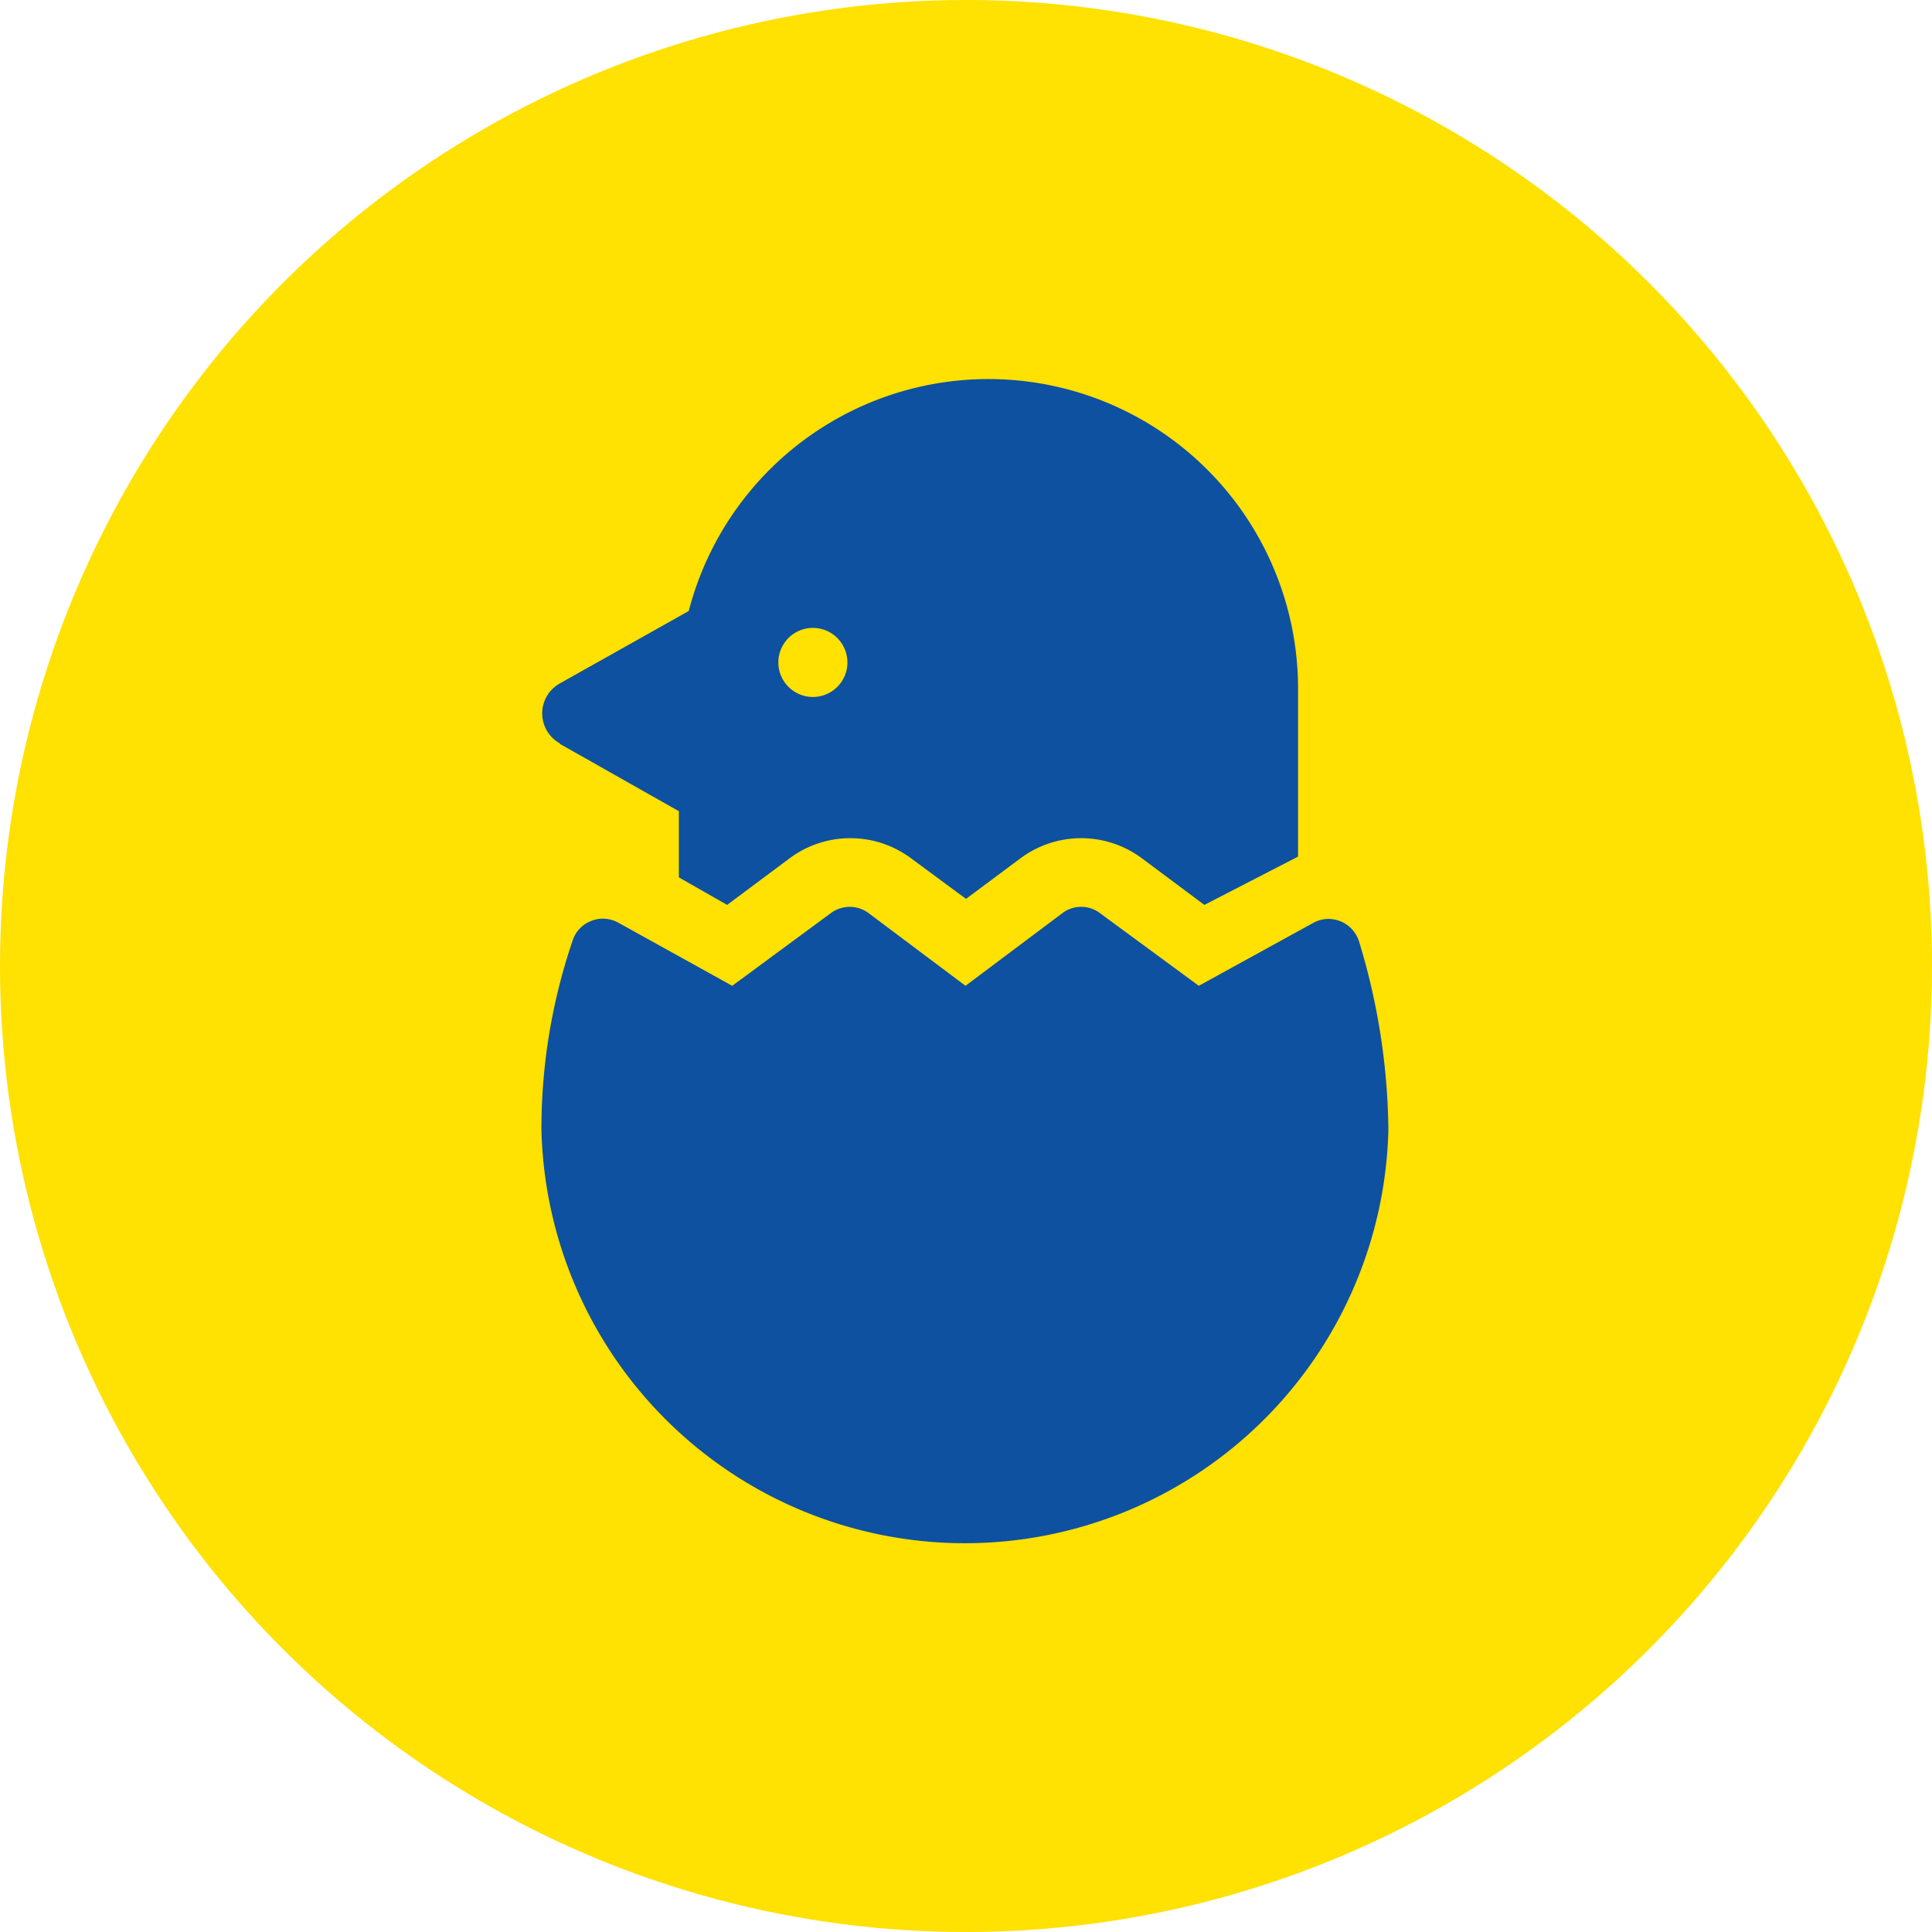
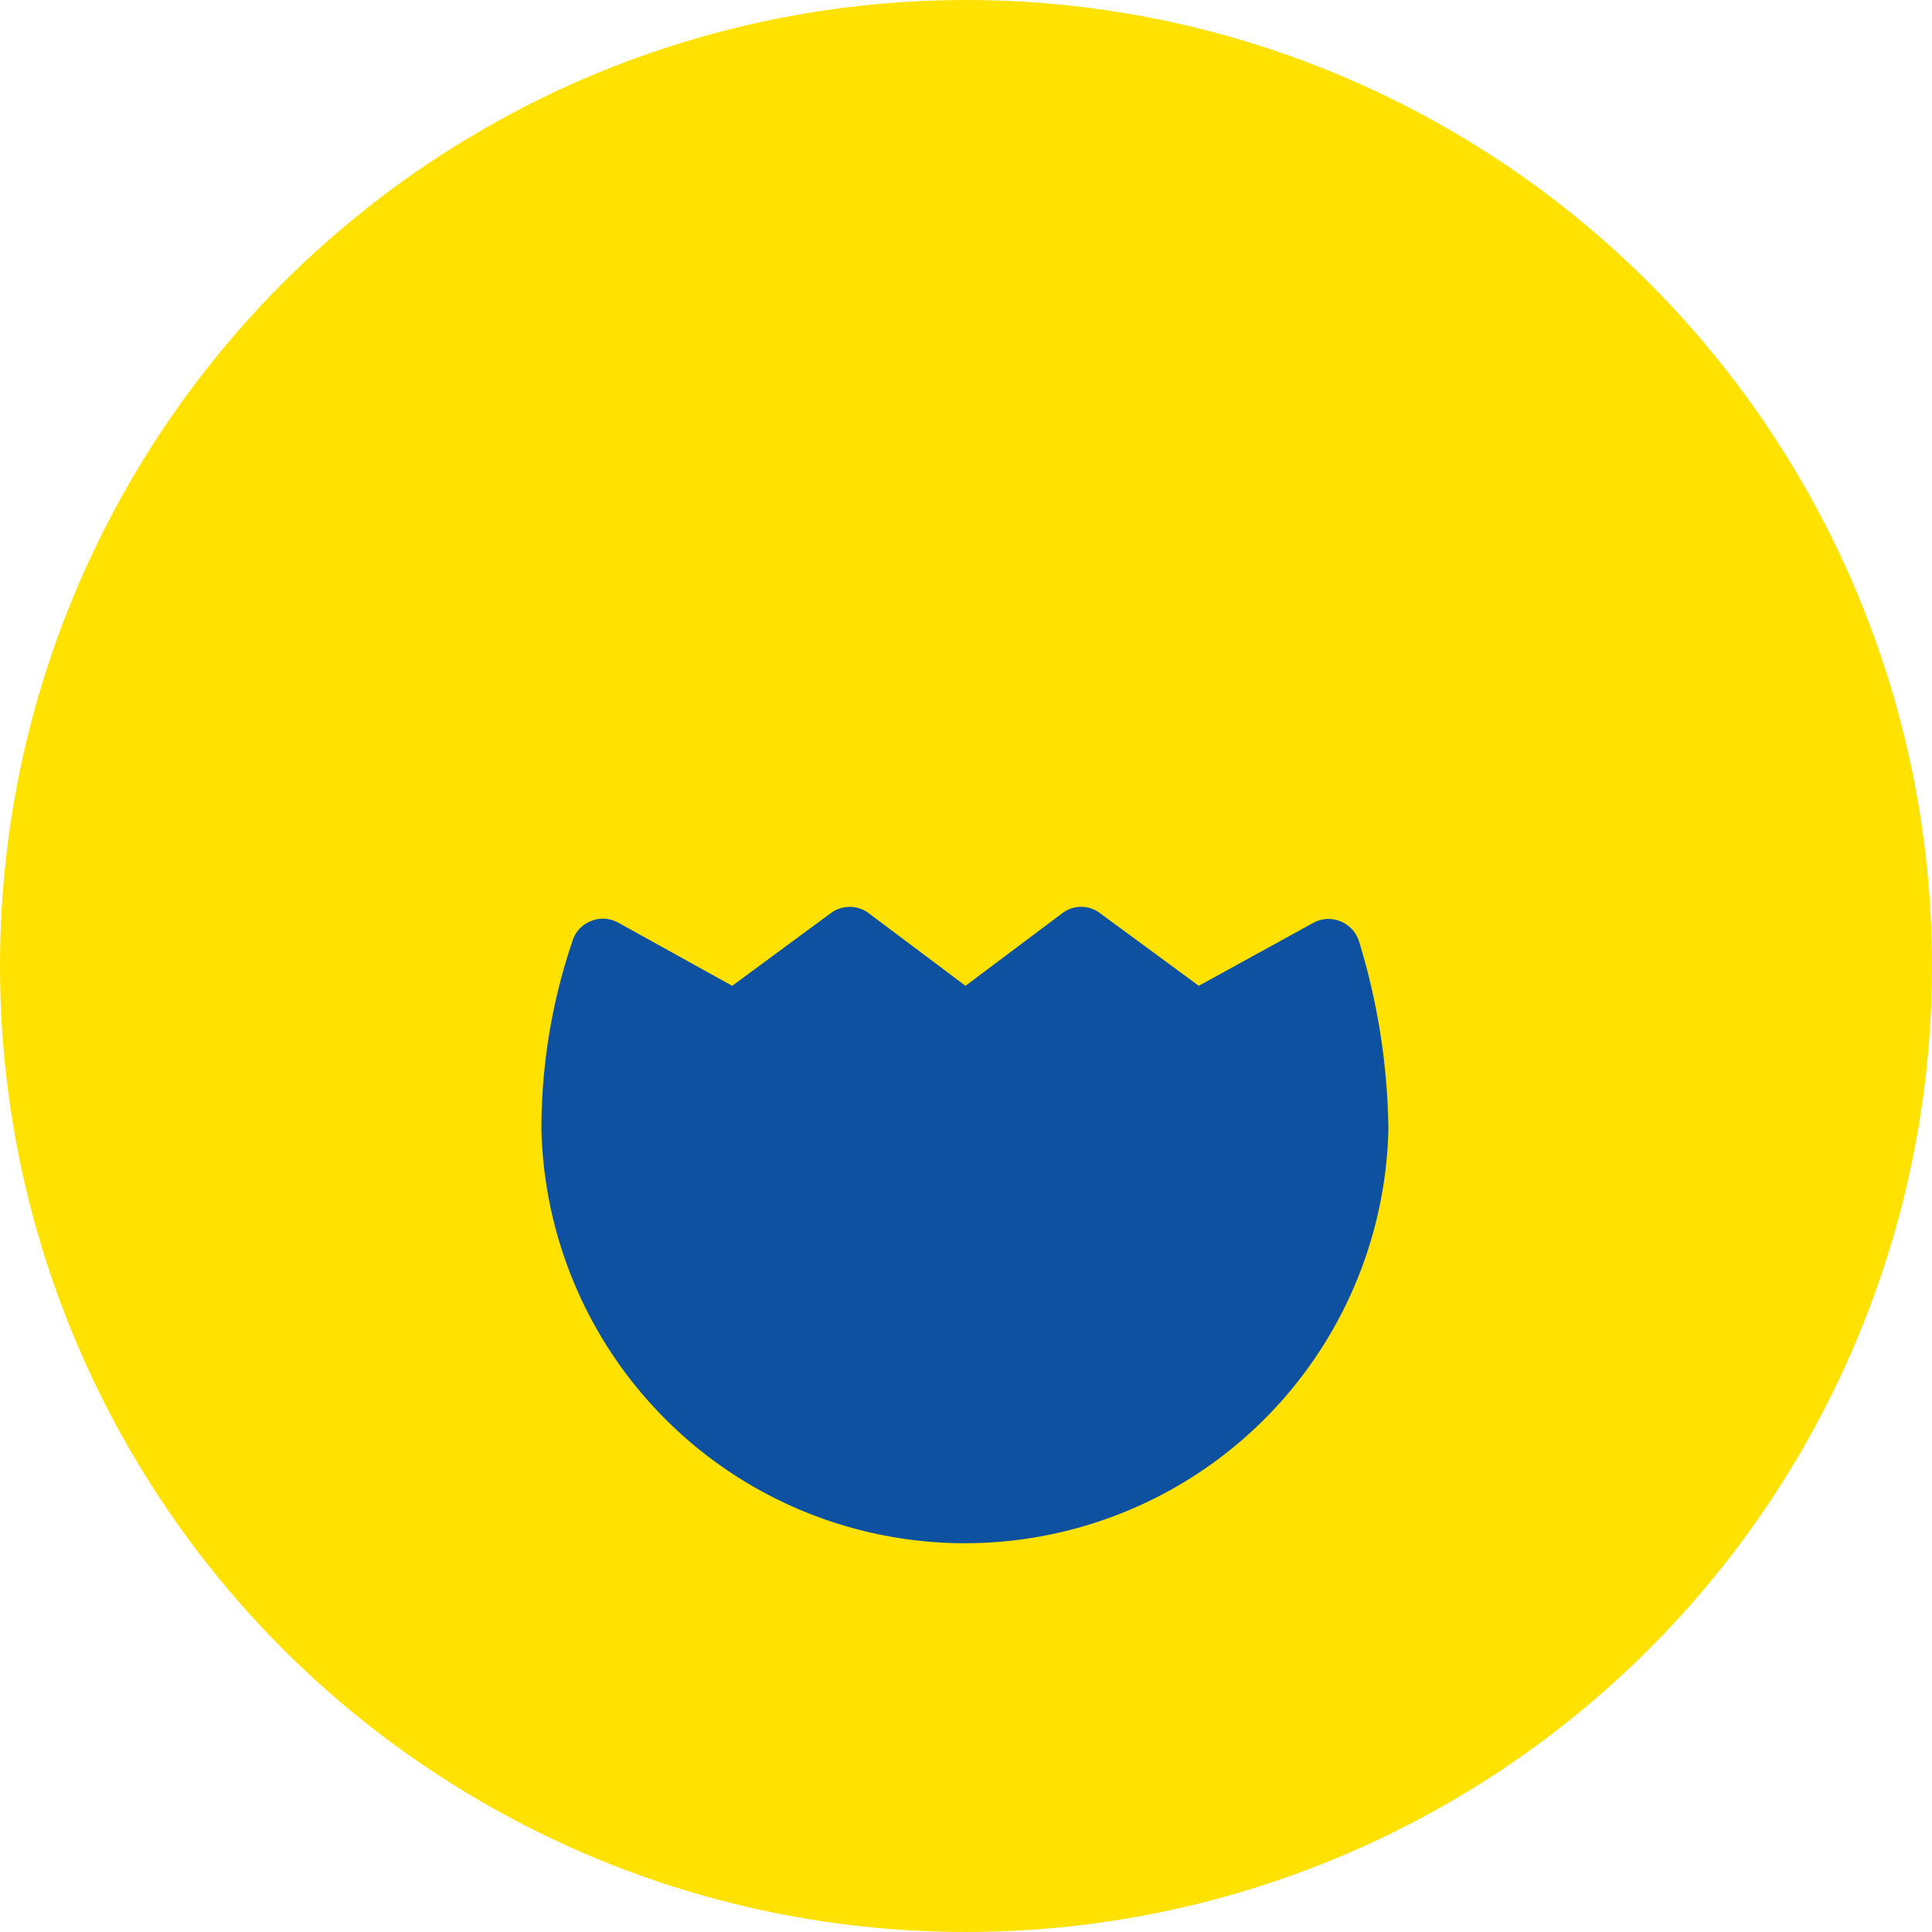
<svg xmlns="http://www.w3.org/2000/svg" id="Calque_1" data-name="Calque 1" viewBox="0 0 80 80">
  <defs>
    <style>.cls-1{fill:#ffe102;}.cls-2{fill:#0e51a0;}</style>
  </defs>
  <title>elevage</title>
  <circle class="cls-1" cx="40" cy="40" r="40" />
  <path class="cls-2" d="M56.28,39a1.33,1.33,0,0,0-.77-.85,1.44,1.44,0,0,0-.5-.1,1.33,1.33,0,0,0-.64.17l-4.73,2.6-4.08-3a1.29,1.29,0,0,0-1.58,0l-4,3-4-3a1.31,1.31,0,0,0-1.59,0l-4.07,3-4.71-2.61a1.34,1.34,0,0,0-.65-.17,1.23,1.23,0,0,0-.49.1,1.29,1.29,0,0,0-.77.84,24.16,24.16,0,0,0-1.28,7.8,17.54,17.54,0,0,0,35.07,0A27.51,27.51,0,0,0,56.28,39Z" />
-   <path class="cls-2" d="M23.18,30.8l4.93,2.79v2.74l2,1.14,2.6-1.94a4.21,4.21,0,0,1,5,0L40,37.22l2.27-1.69a4.21,4.21,0,0,1,5,0l2.6,1.94,3.88-2V28.51A12.82,12.82,0,0,0,28.52,25.3l-5.34,3a1.42,1.42,0,0,0,0,2.48ZM33.66,26a1.43,1.43,0,1,1-1.43,1.42A1.43,1.43,0,0,1,33.66,26Z" />
</svg>